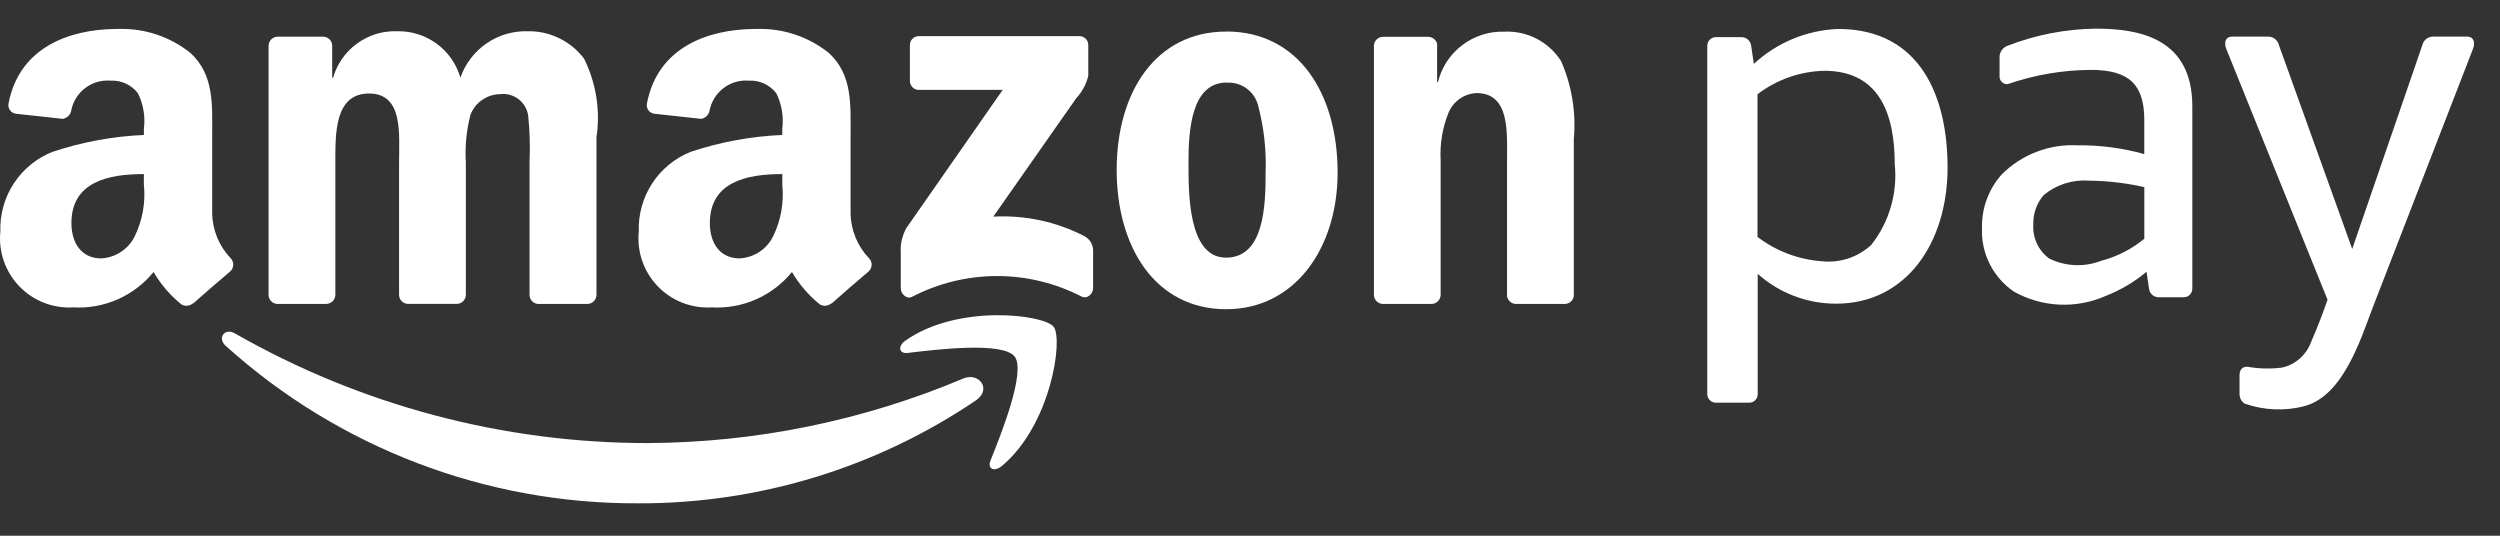
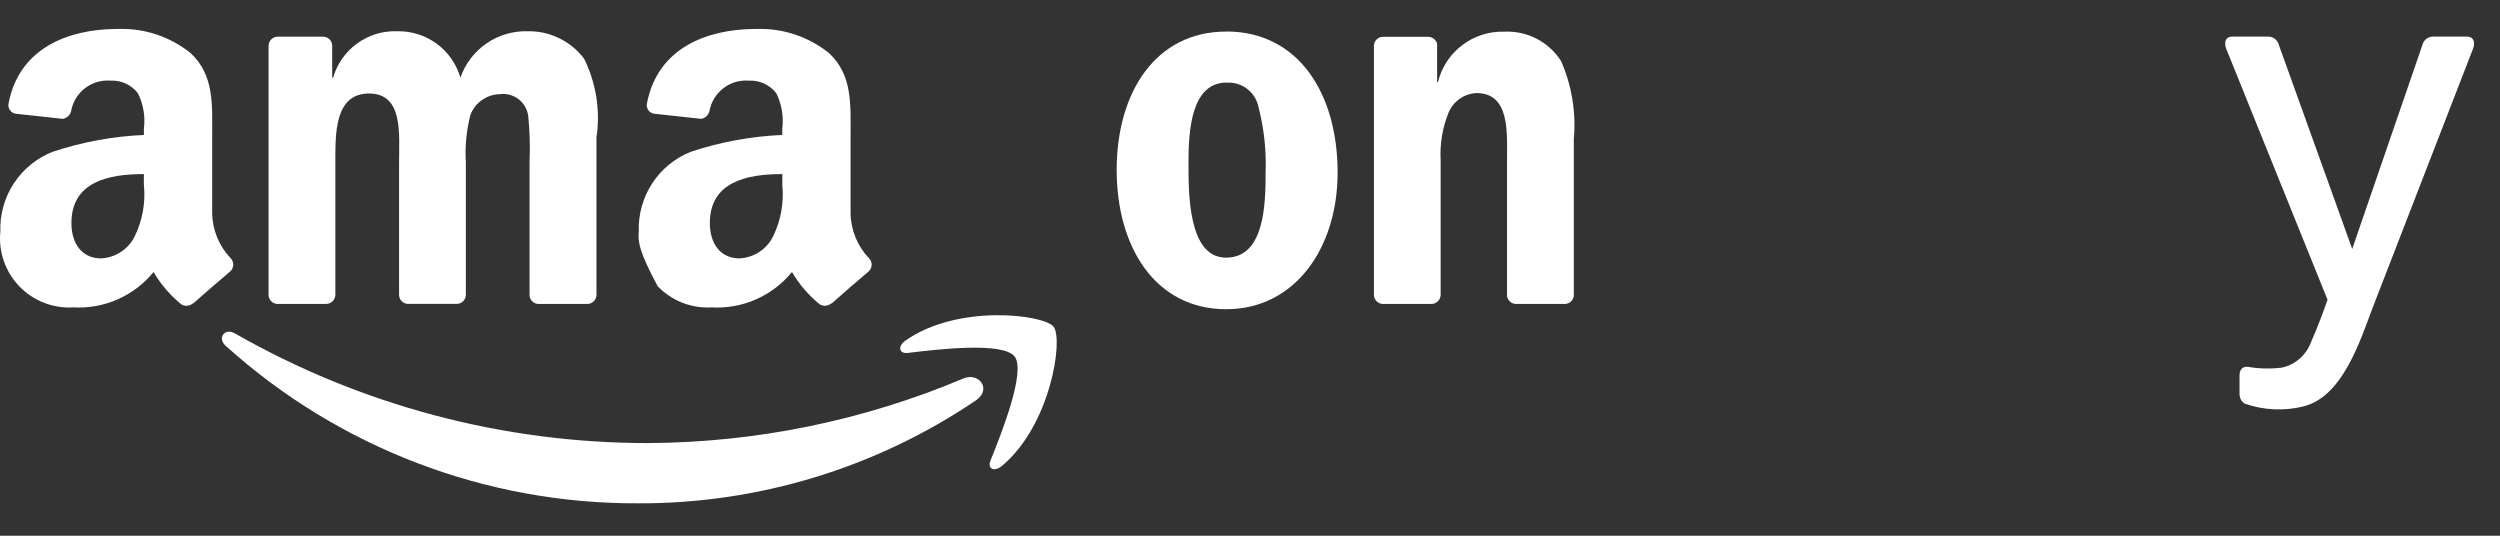
<svg xmlns="http://www.w3.org/2000/svg" fill="none" viewBox="0 0 70 15" height="15" width="70">
  <rect x="0" y="0" width="70" height="15" fill="#333333" stroke="none" />
  <path fill="white" d="M27.343 11.199C24.551 13.094 21.251 14.103 17.876 14.093C13.608 14.113 9.486 12.54 6.317 9.681C6.077 9.464 6.291 9.169 6.579 9.336C10.102 11.35 14.091 12.409 18.15 12.406C21.181 12.39 24.178 11.776 26.971 10.599C27.404 10.415 27.771 10.884 27.343 11.199Z" clip-rule="evenodd" fill-rule="evenodd" />
  <path fill="white" d="M28.408 9.982C28.081 9.563 26.243 9.782 25.418 9.882C25.168 9.912 25.13 9.694 25.355 9.535C26.82 8.506 29.222 8.803 29.5 9.147C29.778 9.491 29.426 11.902 28.053 13.047C27.841 13.223 27.64 13.129 27.734 12.896C28.043 12.124 28.734 10.396 28.407 9.977L28.408 9.982Z" clip-rule="evenodd" fill-rule="evenodd" />
-   <path fill="white" d="M25.477 2.265V1.265C25.476 1.231 25.482 1.198 25.495 1.167C25.507 1.136 25.526 1.107 25.55 1.084C25.573 1.06 25.602 1.042 25.633 1.029C25.664 1.017 25.698 1.011 25.731 1.012H30.213C30.247 1.011 30.281 1.016 30.312 1.028C30.344 1.04 30.373 1.059 30.397 1.082C30.421 1.106 30.44 1.134 30.453 1.165C30.466 1.197 30.473 1.23 30.472 1.264V2.122C30.416 2.357 30.299 2.574 30.134 2.751L27.812 6.066C28.698 6.018 29.581 6.207 30.369 6.615C30.439 6.654 30.498 6.71 30.54 6.778C30.582 6.847 30.605 6.925 30.607 7.005V8.072C30.607 8.219 30.446 8.389 30.277 8.3C29.544 7.923 28.732 7.728 27.908 7.729C27.084 7.731 26.273 7.93 25.541 8.309C25.385 8.392 25.222 8.224 25.222 8.077V7.063C25.207 6.823 25.264 6.584 25.385 6.376L28.075 2.517H25.736C25.702 2.518 25.669 2.513 25.637 2.5C25.606 2.488 25.577 2.47 25.553 2.446C25.529 2.423 25.509 2.394 25.496 2.363C25.483 2.332 25.477 2.299 25.477 2.265Z" clip-rule="evenodd" fill-rule="evenodd" />
  <path fill="white" d="M9.127 8.51H7.764C7.702 8.507 7.644 8.482 7.599 8.439C7.555 8.397 7.526 8.34 7.52 8.279V1.279C7.521 1.245 7.528 1.212 7.542 1.181C7.555 1.15 7.575 1.122 7.599 1.098C7.624 1.075 7.652 1.056 7.684 1.044C7.716 1.032 7.749 1.026 7.783 1.027H9.053C9.116 1.029 9.176 1.054 9.222 1.097C9.267 1.14 9.296 1.199 9.301 1.262V2.175H9.327C9.438 1.789 9.675 1.451 10.001 1.216C10.326 0.98 10.721 0.86 11.122 0.875C11.519 0.866 11.908 0.989 12.228 1.224C12.548 1.459 12.781 1.793 12.891 2.175C13.026 1.786 13.282 1.45 13.62 1.217C13.959 0.983 14.364 0.863 14.775 0.875C15.08 0.869 15.382 0.935 15.656 1.069C15.93 1.202 16.169 1.398 16.353 1.641C16.692 2.323 16.814 3.093 16.701 3.847V8.259C16.7 8.293 16.693 8.326 16.68 8.357C16.666 8.388 16.646 8.416 16.622 8.439C16.597 8.463 16.569 8.481 16.537 8.493C16.506 8.506 16.472 8.512 16.438 8.511H15.071C15.006 8.508 14.945 8.48 14.899 8.433C14.854 8.387 14.828 8.325 14.827 8.26V4.547C14.847 4.11 14.834 3.672 14.789 3.237C14.762 3.051 14.662 2.884 14.513 2.772C14.363 2.66 14.175 2.611 13.989 2.637C13.812 2.641 13.64 2.698 13.495 2.801C13.35 2.903 13.238 3.045 13.174 3.211C13.06 3.646 13.016 4.097 13.044 4.547V8.257C13.043 8.291 13.036 8.324 13.023 8.355C13.009 8.386 12.989 8.414 12.965 8.437C12.94 8.461 12.912 8.479 12.88 8.491C12.848 8.504 12.815 8.51 12.781 8.509H11.419C11.354 8.506 11.292 8.478 11.247 8.432C11.201 8.385 11.175 8.323 11.174 8.258V4.547C11.174 3.767 11.301 2.618 10.334 2.618C9.367 2.618 9.39 3.738 9.39 4.547V8.257C9.389 8.291 9.382 8.324 9.368 8.355C9.355 8.386 9.335 8.414 9.311 8.437C9.286 8.461 9.258 8.479 9.226 8.491C9.195 8.504 9.161 8.511 9.127 8.51Z" clip-rule="evenodd" fill-rule="evenodd" />
  <path fill="white" d="M34.347 2.311C33.347 2.311 33.278 3.68 33.278 4.535C33.278 5.39 33.26 7.214 34.33 7.214C35.4 7.214 35.437 5.742 35.437 4.847C35.461 4.222 35.393 3.597 35.237 2.992C35.195 2.791 35.082 2.611 34.918 2.487C34.754 2.362 34.551 2.301 34.346 2.315L34.347 2.311ZM34.335 0.882C36.359 0.882 37.453 2.62 37.453 4.829C37.453 6.964 36.244 8.658 34.335 8.658C32.349 8.658 31.267 6.92 31.267 4.758C31.267 2.578 32.362 0.884 34.335 0.884V0.882Z" clip-rule="evenodd" fill-rule="evenodd" />
  <path fill="white" d="M40.073 8.51H38.714C38.649 8.507 38.588 8.479 38.543 8.432C38.497 8.386 38.471 8.324 38.47 8.259V1.259C38.478 1.195 38.509 1.136 38.557 1.094C38.606 1.052 38.668 1.029 38.732 1.031H39.997C40.054 1.033 40.108 1.054 40.152 1.09C40.196 1.126 40.226 1.175 40.239 1.231V2.301H40.262C40.363 1.888 40.602 1.522 40.941 1.265C41.279 1.007 41.695 0.874 42.12 0.887C42.435 0.872 42.747 0.94 43.027 1.085C43.306 1.23 43.542 1.446 43.711 1.712C44.011 2.397 44.133 3.146 44.067 3.891V8.291C44.058 8.353 44.026 8.41 43.978 8.45C43.929 8.491 43.868 8.512 43.805 8.511H42.44C42.38 8.508 42.323 8.485 42.279 8.444C42.235 8.404 42.206 8.35 42.197 8.291V4.491C42.197 3.725 42.286 2.606 41.344 2.606C41.173 2.613 41.007 2.67 40.867 2.769C40.727 2.868 40.619 3.006 40.555 3.165C40.387 3.586 40.313 4.038 40.338 4.491V8.259C40.336 8.327 40.307 8.392 40.257 8.439C40.207 8.486 40.141 8.512 40.072 8.511L40.073 8.51Z" clip-rule="evenodd" fill-rule="evenodd" />
-   <path fill="white" d="M23.278 8.493C23.234 8.53 23.18 8.554 23.122 8.56C23.065 8.565 23.007 8.553 22.957 8.525C22.643 8.271 22.378 7.963 22.175 7.616C21.905 7.947 21.561 8.209 21.17 8.382C20.779 8.554 20.353 8.631 19.927 8.607C19.647 8.623 19.367 8.579 19.106 8.477C18.845 8.374 18.609 8.217 18.415 8.014C18.221 7.812 18.073 7.57 17.982 7.305C17.89 7.039 17.858 6.758 17.886 6.479C17.87 6.003 18.001 5.534 18.261 5.135C18.521 4.736 18.898 4.428 19.34 4.251C20.169 3.975 21.032 3.816 21.904 3.779V3.602C21.946 3.263 21.889 2.919 21.738 2.613C21.648 2.496 21.532 2.403 21.398 2.341C21.265 2.279 21.119 2.251 20.972 2.258C20.72 2.237 20.47 2.309 20.267 2.46C20.065 2.611 19.924 2.83 19.872 3.077C19.864 3.138 19.837 3.196 19.795 3.241C19.752 3.286 19.696 3.317 19.635 3.328L18.314 3.184C18.282 3.179 18.251 3.168 18.223 3.15C18.195 3.133 18.171 3.111 18.153 3.084C18.134 3.057 18.121 3.027 18.114 2.995C18.108 2.964 18.107 2.931 18.114 2.899C18.414 1.318 19.826 0.825 21.109 0.811H21.209C21.937 0.791 22.649 1.032 23.216 1.49C23.879 2.11 23.816 2.936 23.816 3.837V5.965C23.821 6.436 24.005 6.888 24.331 7.229C24.379 7.277 24.406 7.342 24.406 7.41C24.406 7.478 24.379 7.543 24.331 7.592C24.052 7.826 23.557 8.255 23.286 8.498L23.278 8.493ZM21.904 5.169C21.955 5.665 21.867 6.166 21.649 6.615C21.562 6.793 21.428 6.945 21.262 7.054C21.096 7.163 20.903 7.225 20.705 7.235C20.182 7.235 19.876 6.835 19.876 6.246C19.876 5.085 20.917 4.874 21.905 4.874V5.169H21.904Z" clip-rule="evenodd" fill-rule="evenodd" />
+   <path fill="white" d="M23.278 8.493C23.234 8.53 23.18 8.554 23.122 8.56C23.065 8.565 23.007 8.553 22.957 8.525C22.643 8.271 22.378 7.963 22.175 7.616C21.905 7.947 21.561 8.209 21.17 8.382C20.779 8.554 20.353 8.631 19.927 8.607C19.647 8.623 19.367 8.579 19.106 8.477C18.845 8.374 18.609 8.217 18.415 8.014C17.89 7.039 17.858 6.758 17.886 6.479C17.87 6.003 18.001 5.534 18.261 5.135C18.521 4.736 18.898 4.428 19.34 4.251C20.169 3.975 21.032 3.816 21.904 3.779V3.602C21.946 3.263 21.889 2.919 21.738 2.613C21.648 2.496 21.532 2.403 21.398 2.341C21.265 2.279 21.119 2.251 20.972 2.258C20.72 2.237 20.47 2.309 20.267 2.46C20.065 2.611 19.924 2.83 19.872 3.077C19.864 3.138 19.837 3.196 19.795 3.241C19.752 3.286 19.696 3.317 19.635 3.328L18.314 3.184C18.282 3.179 18.251 3.168 18.223 3.15C18.195 3.133 18.171 3.111 18.153 3.084C18.134 3.057 18.121 3.027 18.114 2.995C18.108 2.964 18.107 2.931 18.114 2.899C18.414 1.318 19.826 0.825 21.109 0.811H21.209C21.937 0.791 22.649 1.032 23.216 1.49C23.879 2.11 23.816 2.936 23.816 3.837V5.965C23.821 6.436 24.005 6.888 24.331 7.229C24.379 7.277 24.406 7.342 24.406 7.41C24.406 7.478 24.379 7.543 24.331 7.592C24.052 7.826 23.557 8.255 23.286 8.498L23.278 8.493ZM21.904 5.169C21.955 5.665 21.867 6.166 21.649 6.615C21.562 6.793 21.428 6.945 21.262 7.054C21.096 7.163 20.903 7.225 20.705 7.235C20.182 7.235 19.876 6.835 19.876 6.246C19.876 5.085 20.917 4.874 21.905 4.874V5.169H21.904Z" clip-rule="evenodd" fill-rule="evenodd" />
  <path fill="white" d="M5.403 8.493C5.359 8.531 5.305 8.554 5.247 8.56C5.189 8.565 5.131 8.553 5.081 8.525C4.768 8.272 4.503 7.964 4.3 7.616C4.03 7.947 3.686 8.209 3.295 8.382C2.904 8.554 2.478 8.631 2.052 8.607C1.772 8.624 1.492 8.579 1.23 8.477C0.969 8.375 0.733 8.217 0.539 8.015C0.345 7.813 0.197 7.57 0.105 7.305C0.014 7.04 -0.018 6.758 0.01 6.479C-0.005 6.003 0.126 5.535 0.386 5.137C0.646 4.739 1.023 4.43 1.464 4.254C2.293 3.977 3.156 3.817 4.029 3.779V3.602C4.072 3.263 4.014 2.919 3.863 2.613C3.774 2.496 3.657 2.403 3.524 2.341C3.391 2.279 3.245 2.251 3.098 2.258C2.846 2.237 2.596 2.309 2.393 2.46C2.191 2.61 2.05 2.83 1.998 3.077C1.991 3.138 1.964 3.196 1.921 3.241C1.878 3.286 1.822 3.317 1.761 3.328L0.439 3.184C0.407 3.179 0.376 3.168 0.348 3.15C0.32 3.133 0.296 3.111 0.278 3.084C0.259 3.057 0.246 3.027 0.239 2.995C0.233 2.964 0.233 2.931 0.239 2.899C0.539 1.318 1.95 0.825 3.234 0.811H3.334C4.062 0.791 4.774 1.032 5.341 1.49C6.004 2.11 5.941 2.937 5.941 3.837V5.965C5.947 6.436 6.131 6.887 6.456 7.228C6.504 7.276 6.531 7.341 6.531 7.409C6.531 7.477 6.504 7.542 6.456 7.591C6.177 7.825 5.682 8.254 5.41 8.497L5.403 8.493ZM4.029 5.168C4.08 5.664 3.992 6.166 3.773 6.615C3.686 6.793 3.552 6.945 3.386 7.054C3.22 7.163 3.027 7.225 2.829 7.235C2.306 7.235 2 6.835 2 6.246C2 5.085 3.042 4.874 4.028 4.874V5.169L4.029 5.168Z" clip-rule="evenodd" fill-rule="evenodd" />
  <path fill="white" d="M62.707 11.021V10.508C62.707 10.361 62.779 10.261 62.932 10.27C63.253 10.326 63.582 10.334 63.906 10.291C64.087 10.249 64.254 10.162 64.394 10.039C64.534 9.916 64.641 9.761 64.706 9.587C64.929 9.076 65.077 8.664 65.171 8.393L62.334 1.365C62.286 1.246 62.272 1.025 62.51 1.025H63.501C63.572 1.023 63.641 1.046 63.697 1.089C63.754 1.132 63.793 1.193 63.81 1.263L65.862 6.971L67.826 1.262C67.842 1.193 67.882 1.131 67.938 1.088C67.994 1.045 68.063 1.022 68.134 1.024H69.069C69.305 1.024 69.292 1.245 69.245 1.364L66.436 8.612C66.071 9.577 65.586 11.111 64.494 11.38C63.95 11.514 63.378 11.487 62.849 11.3C62.803 11.27 62.766 11.228 62.741 11.18C62.717 11.131 62.705 11.076 62.707 11.021Z" clip-rule="evenodd" fill-rule="evenodd" />
-   <path fill="white" d="M61.385 8.085C61.385 8.148 61.359 8.209 61.315 8.253C61.27 8.298 61.209 8.323 61.146 8.323H60.446C60.379 8.324 60.314 8.3 60.264 8.256C60.214 8.212 60.181 8.151 60.173 8.085L60.103 7.609C59.762 7.895 59.376 8.123 58.961 8.285C58.552 8.466 58.106 8.55 57.66 8.529C57.213 8.508 56.777 8.383 56.387 8.164C56.1 7.967 55.867 7.701 55.711 7.39C55.555 7.078 55.481 6.733 55.496 6.385C55.483 5.833 55.68 5.297 56.047 4.885C56.325 4.607 56.658 4.39 57.026 4.25C57.393 4.109 57.785 4.048 58.178 4.069C58.807 4.062 59.434 4.145 60.04 4.315V3.357C60.04 2.383 59.63 1.957 58.549 1.957C57.753 1.961 56.963 2.096 56.211 2.357C56.18 2.358 56.15 2.353 56.122 2.342C56.093 2.33 56.068 2.313 56.047 2.291C56.025 2.269 56.009 2.243 55.999 2.214C55.989 2.185 55.985 2.154 55.988 2.124V1.578C55.992 1.51 56.017 1.446 56.059 1.392C56.1 1.339 56.157 1.299 56.221 1.278C57.007 0.973 57.842 0.812 58.685 0.802C59.919 0.802 61.385 1.08 61.385 2.977V8.085ZM60.041 6.685V5.239C59.533 5.125 59.015 5.064 58.495 5.058C58.037 5.024 57.583 5.167 57.228 5.458C57.03 5.684 56.924 5.977 56.933 6.278C56.92 6.462 56.954 6.647 57.032 6.815C57.109 6.983 57.228 7.129 57.377 7.239C57.601 7.349 57.845 7.412 58.094 7.423C58.343 7.434 58.592 7.394 58.825 7.305C59.27 7.189 59.685 6.977 60.041 6.685Z" clip-rule="evenodd" fill-rule="evenodd" />
-   <path fill="white" d="M51.079 1.982C52.63 1.982 53.053 3.202 53.053 4.599C53.135 5.408 52.899 6.217 52.396 6.857C52.211 7.027 51.992 7.157 51.753 7.236C51.514 7.315 51.261 7.342 51.01 7.315C50.357 7.267 49.731 7.031 49.21 6.634V2.639C49.748 2.228 50.403 1.998 51.079 1.982ZM48.979 11.275H48.042C47.979 11.275 47.919 11.25 47.874 11.206C47.83 11.161 47.804 11.101 47.804 11.037V1.278C47.804 1.215 47.83 1.154 47.874 1.11C47.919 1.065 47.979 1.04 48.042 1.04H48.759C48.826 1.039 48.891 1.063 48.941 1.107C48.991 1.151 49.024 1.211 49.032 1.278L49.107 1.789C49.752 1.191 50.589 0.845 51.467 0.811C53.774 0.811 54.532 2.711 54.532 4.688C54.532 6.803 53.372 8.503 51.409 8.503C50.6 8.504 49.819 8.207 49.216 7.668V11.037C49.216 11.101 49.191 11.161 49.146 11.206C49.102 11.25 49.042 11.275 48.979 11.275Z" clip-rule="evenodd" fill-rule="evenodd" />
</svg>